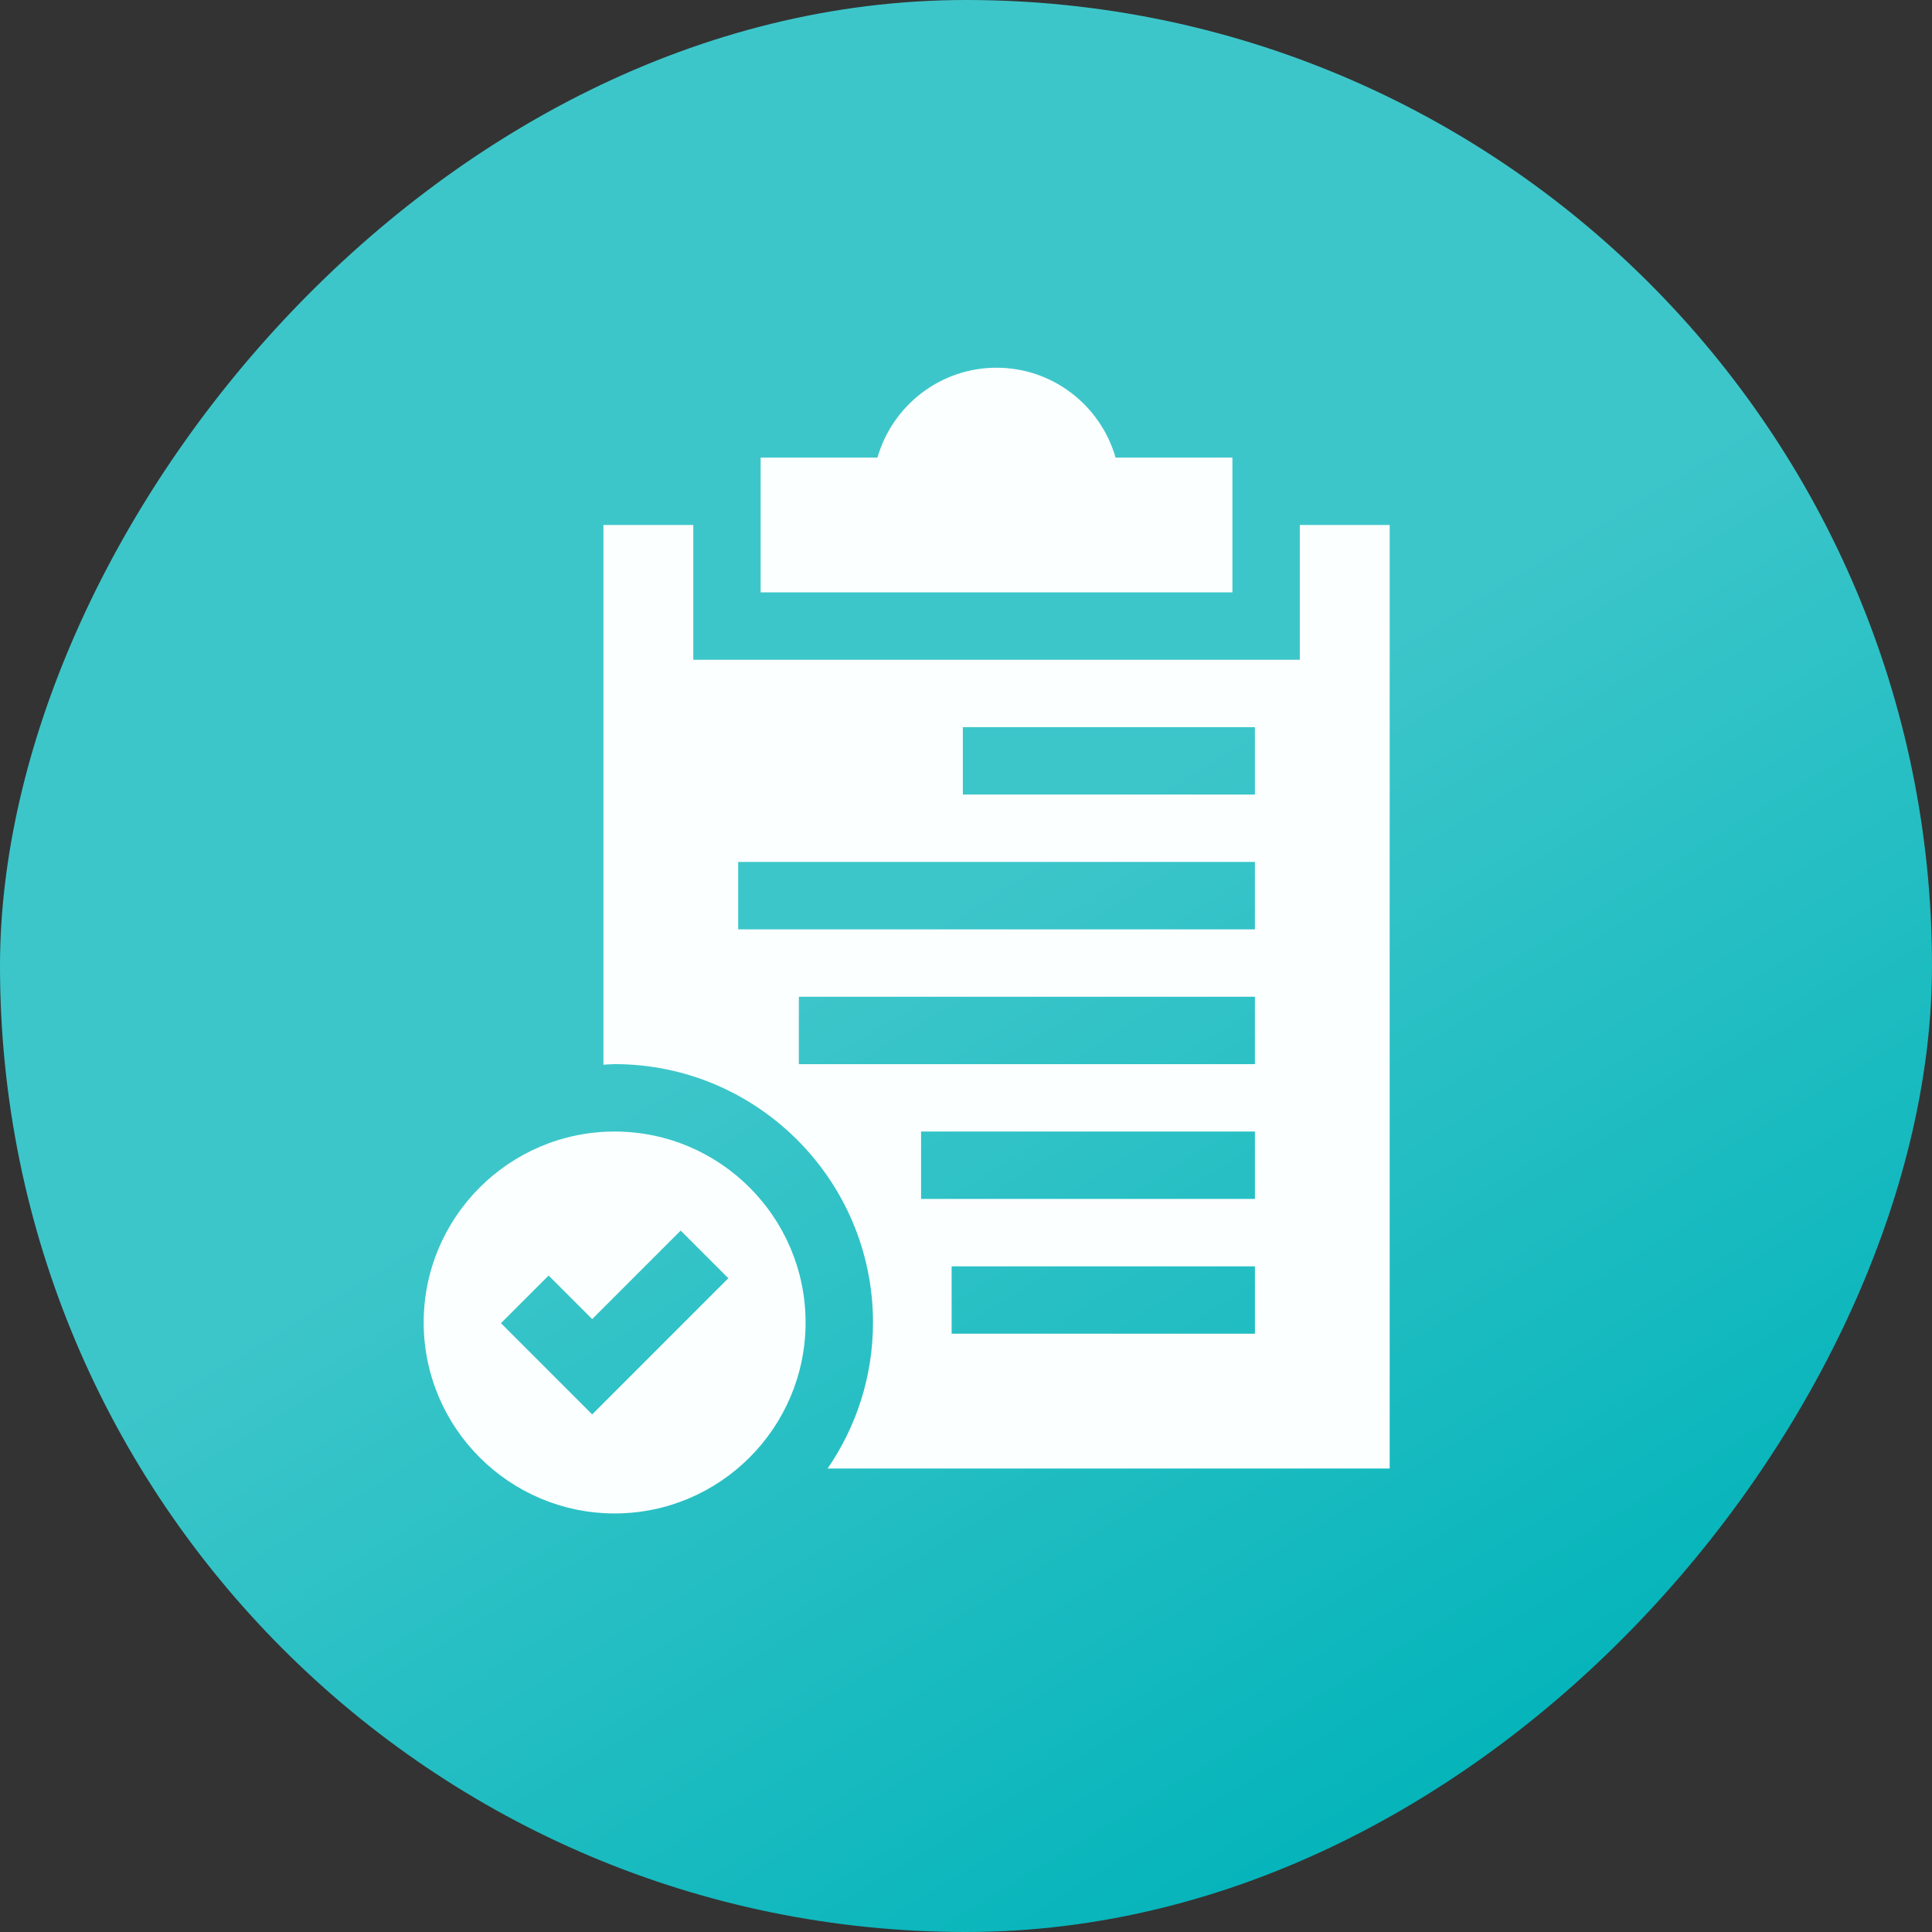
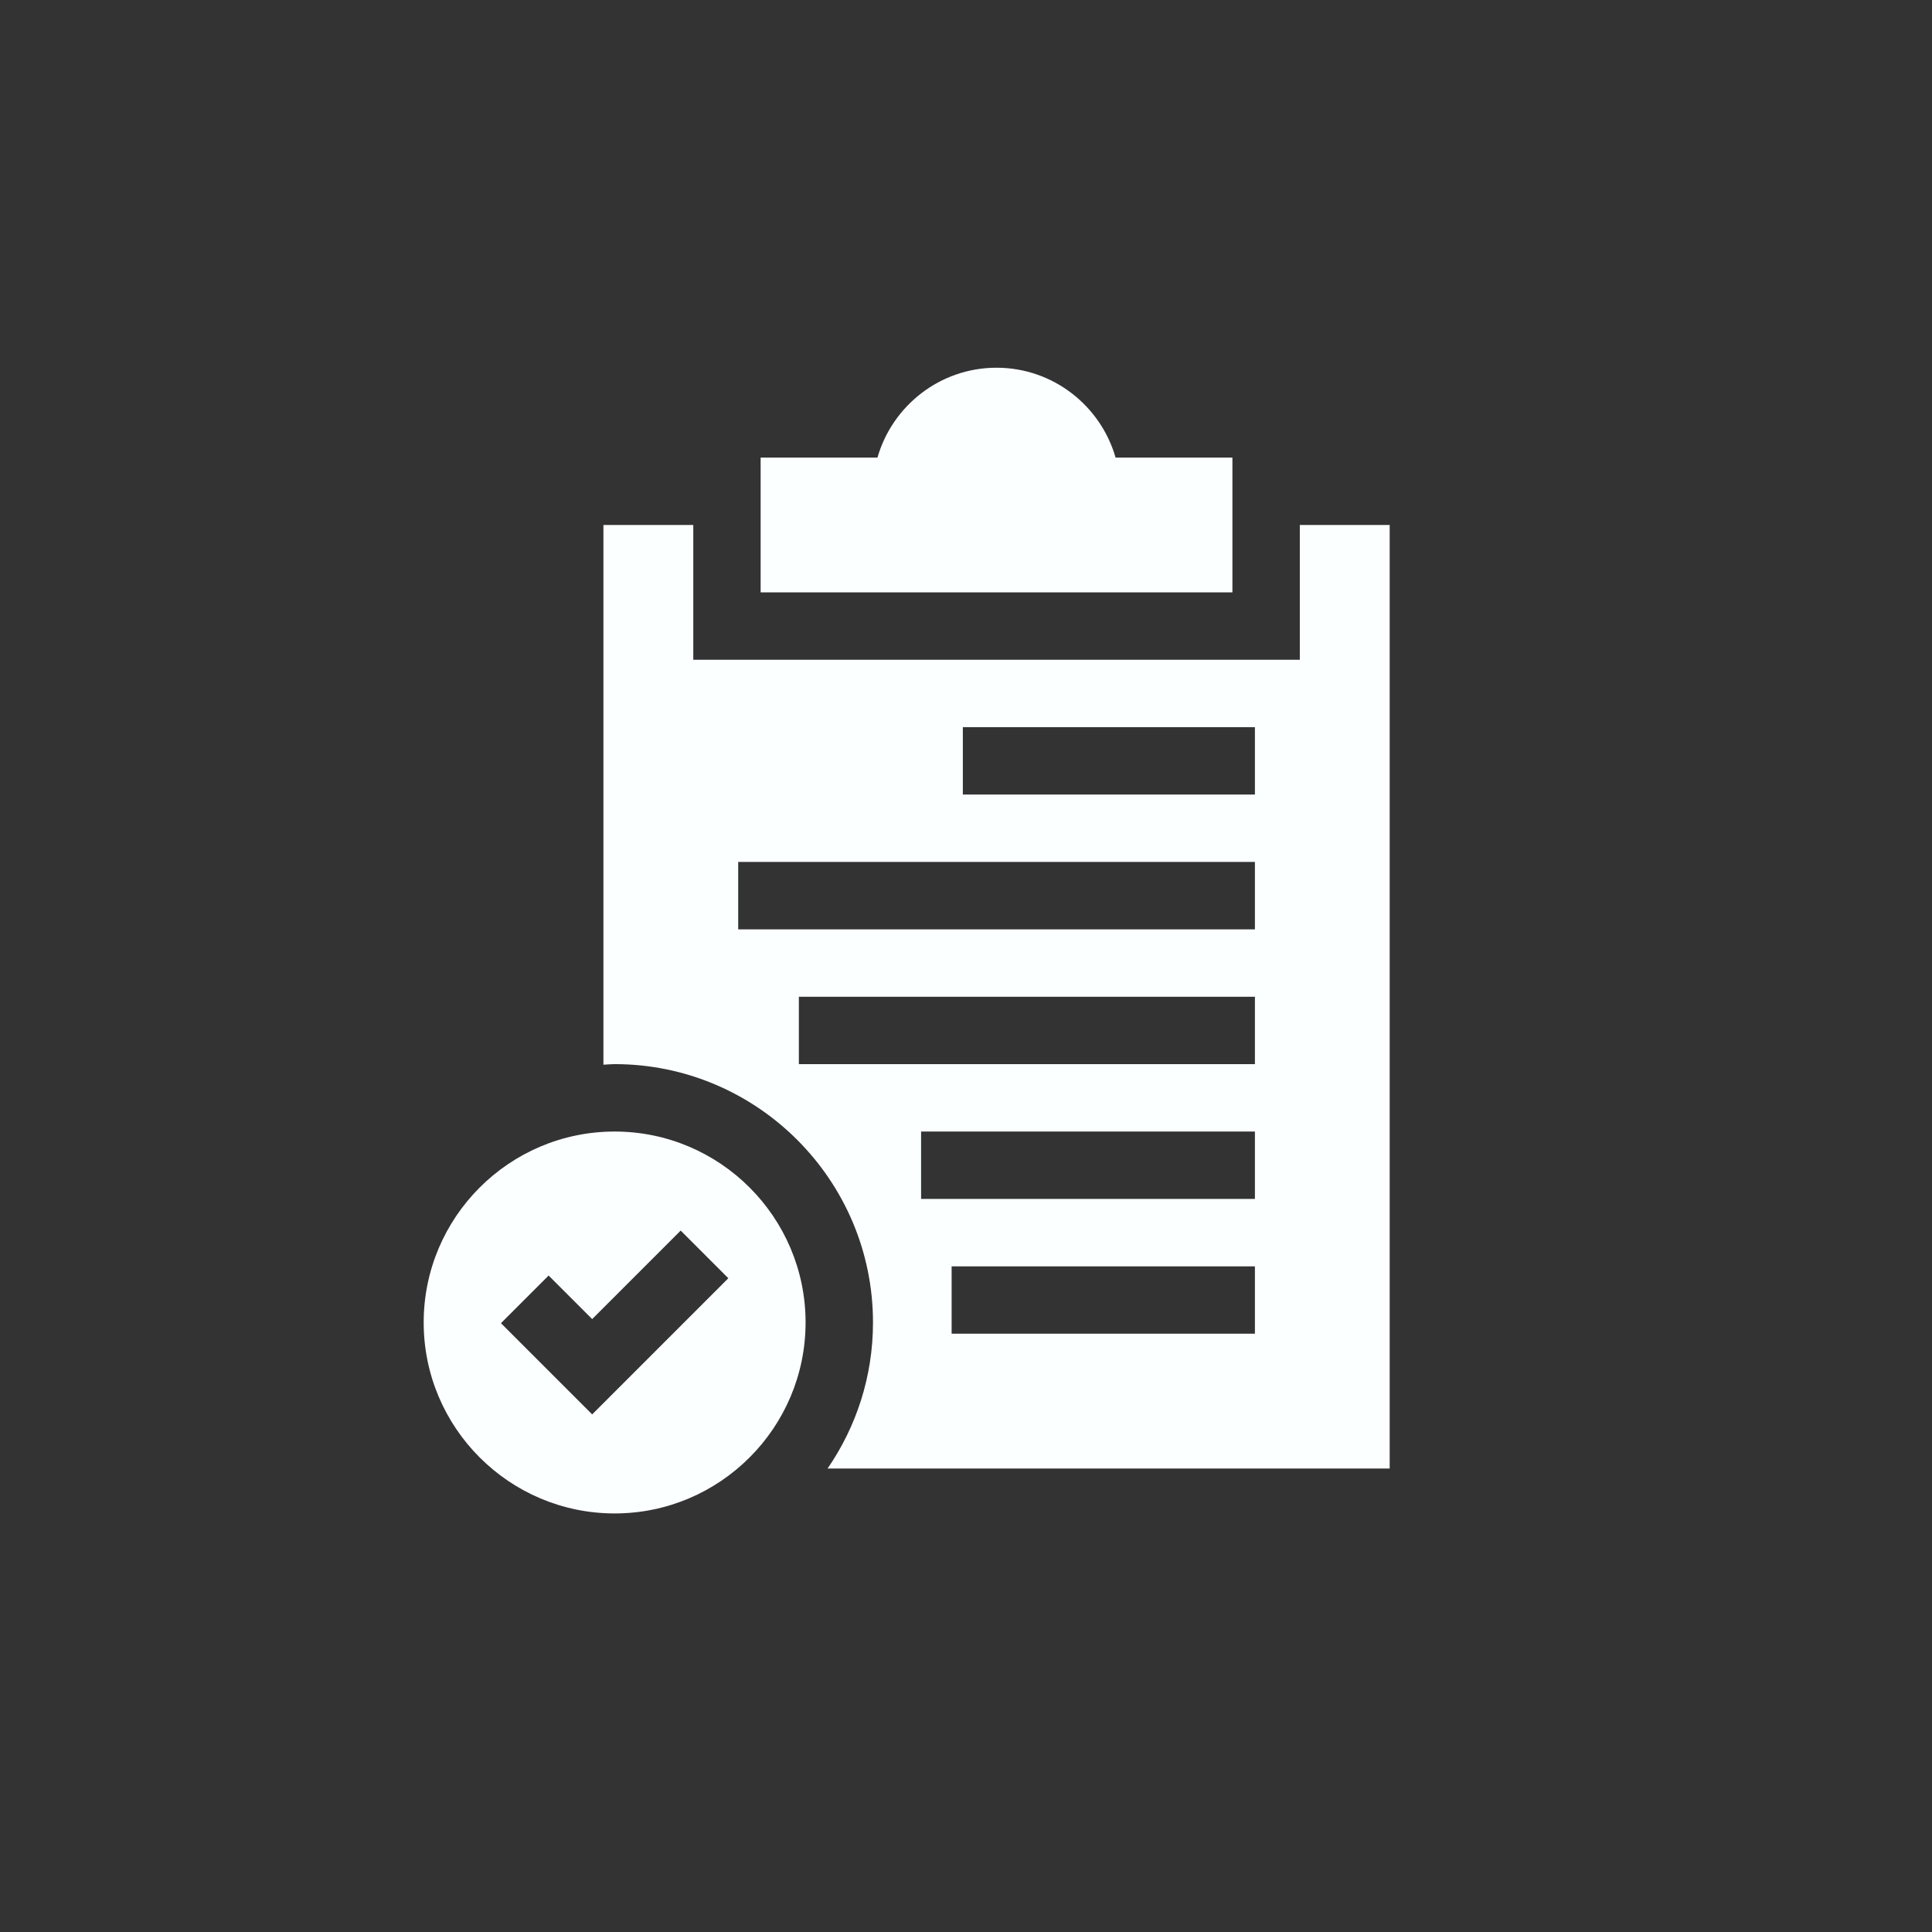
<svg xmlns="http://www.w3.org/2000/svg" width="57" height="57" viewBox="0 0 57 57" fill="none">
  <rect x="0" y="0" width="57" height="57" fill="#333333" stroke="none" />
-   <rect width="57" height="57" rx="28.5" transform="matrix(-1 0 0 1 57 0)" fill="url(#paint0_linear_2120_3888)" />
  <path d="M36.36 13.5H32.913C32.476 11.976 31.071 10.849 29.401 10.849C27.73 10.849 26.325 11.976 25.888 13.5H22.441V17.477H36.36V13.5Z" fill="#FBFFFF" />
  <path d="M38.349 15.489V19.465H20.454V15.489H17.803V31.412C17.913 31.407 18.022 31.395 18.134 31.395C22.337 31.395 25.756 34.815 25.756 39.018C25.756 40.616 25.26 42.099 24.416 43.326H41V15.489H38.349ZM37.024 39.349H28.076V37.361H37.024V39.349ZM37.024 35.372H27.175V33.384H37.024V35.372ZM37.024 31.395H23.569V29.407H37.024V31.395ZM37.024 27.419H21.779V25.43H37.024V27.419ZM37.024 23.442H28.407V21.454H37.024V23.442Z" fill="#FBFFFF" />
  <path d="M18.134 33.384C15.027 33.384 12.5 35.911 12.5 39.017C12.5 42.124 15.027 44.651 18.134 44.651C21.241 44.651 23.767 42.124 23.767 39.017C23.767 35.911 21.241 33.384 18.134 33.384ZM17.471 41.729L14.78 39.038L16.186 37.632L17.471 38.917L20.082 36.306L21.488 37.712L17.471 41.729Z" fill="#FBFFFF" />
  <defs>
    <linearGradient id="paint0_linear_2120_3888" x1="6.295" y1="12.358" x2="-10.745" y2="40.239" gradientUnits="userSpaceOnUse">
      <stop stop-color="#3DC6CA" />
      <stop offset="1" stop-color="#00B3B9" />
    </linearGradient>
  </defs>
</svg>